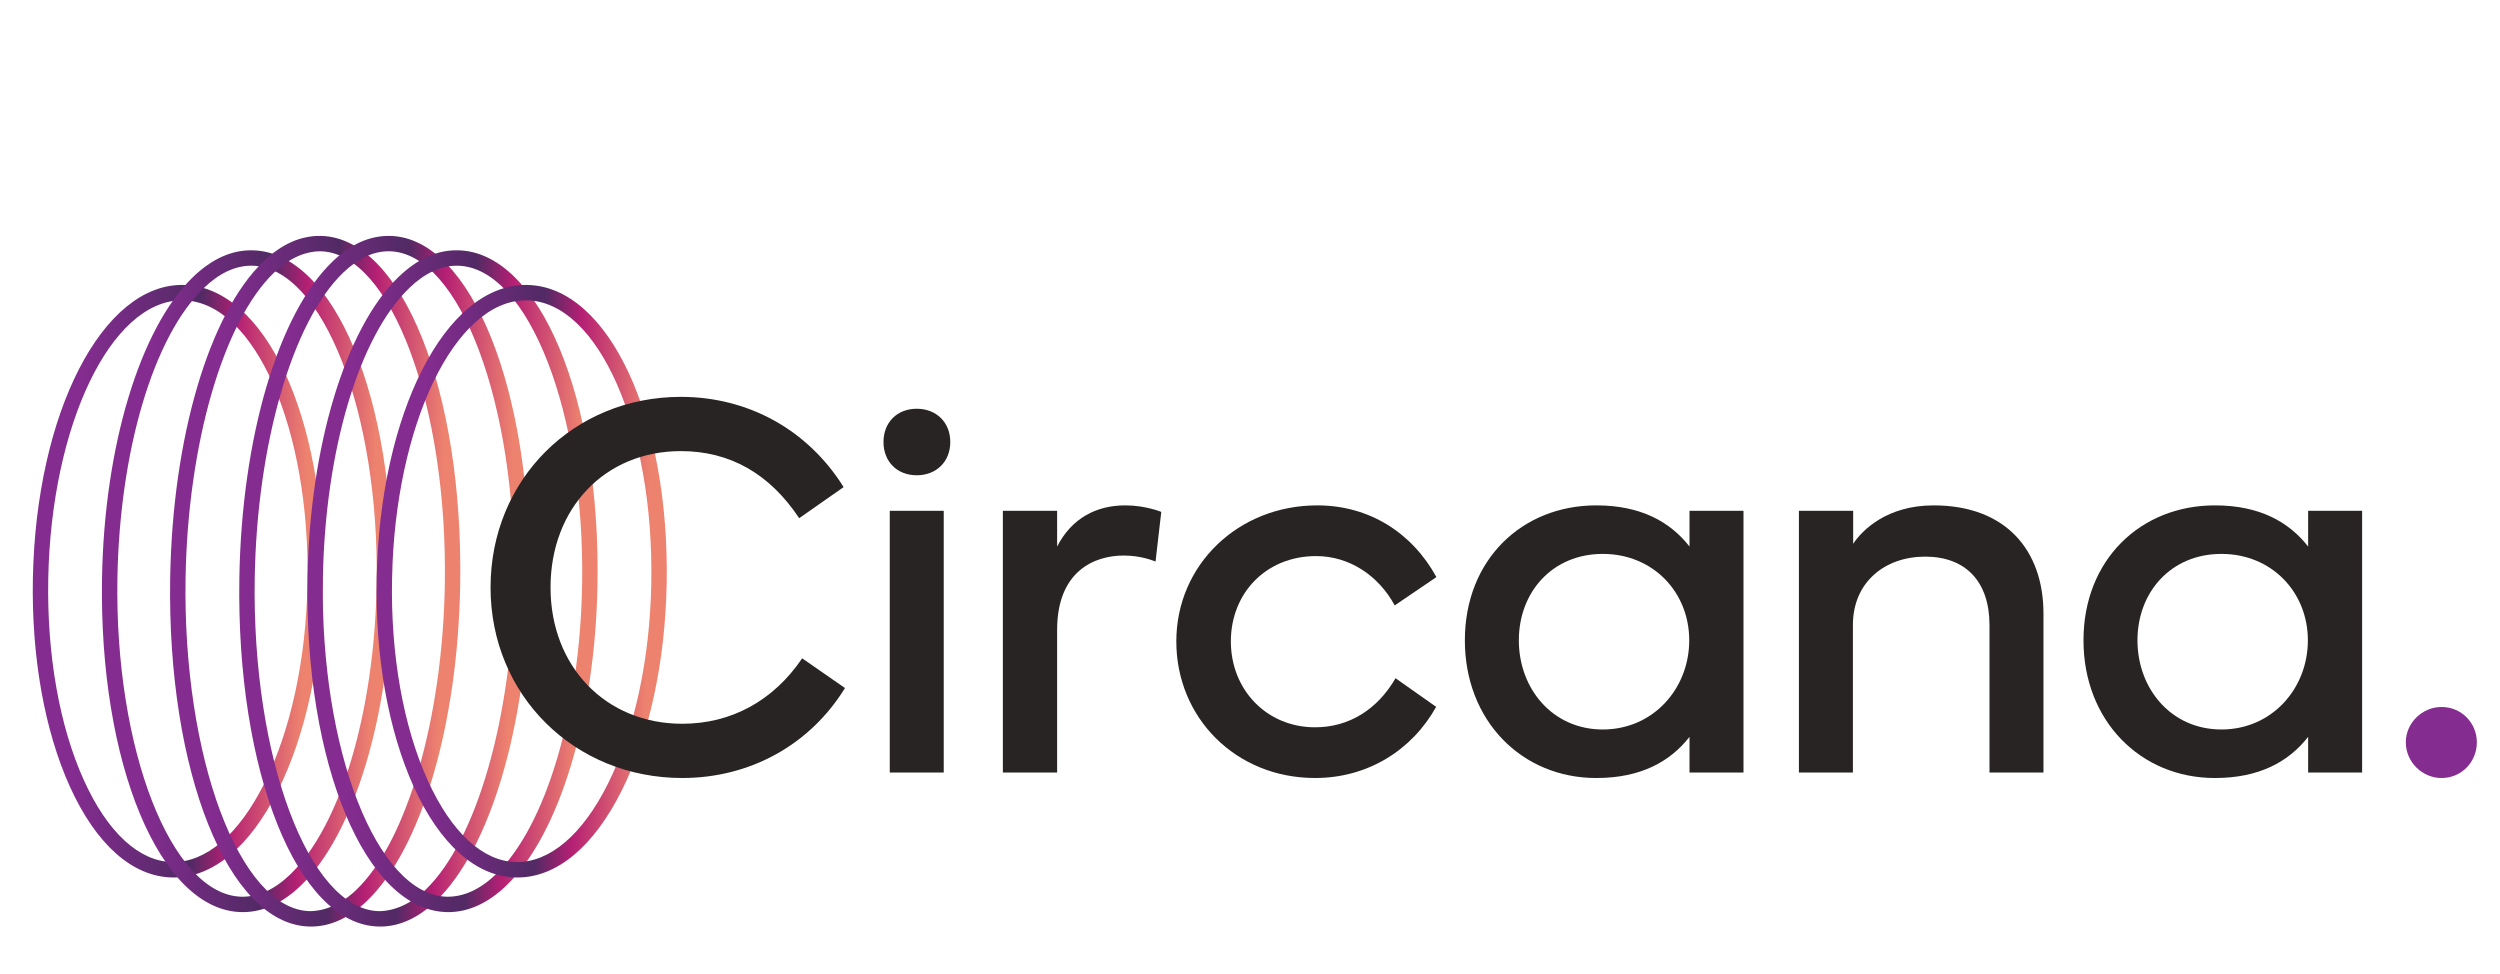
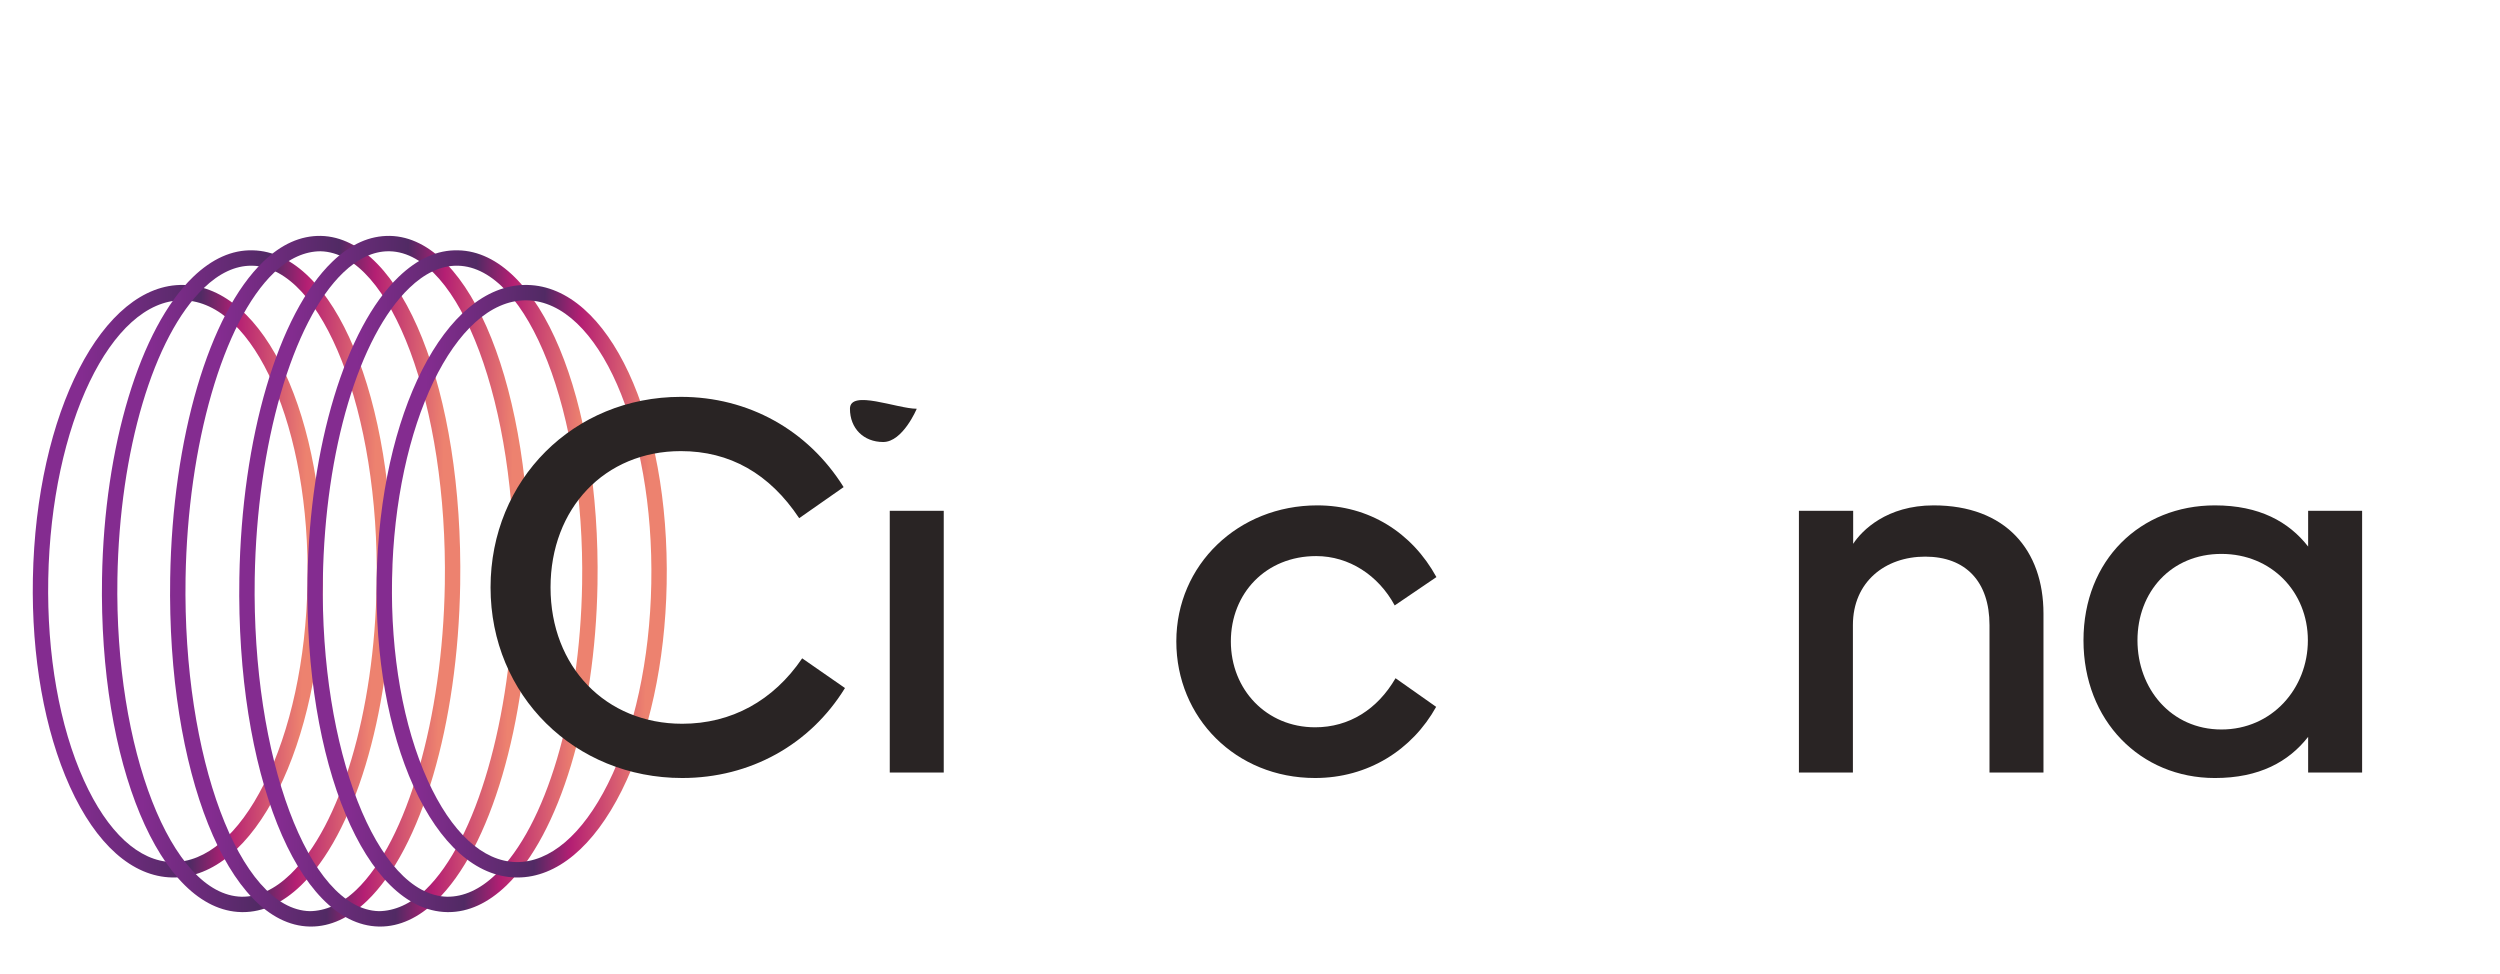
<svg xmlns="http://www.w3.org/2000/svg" xml:space="preserve" style="enable-background:new 0 0 381.533 148.7;" viewBox="0 0 381.533 148.7" y="0px" x="0px" id="Layer_1" version="1.1">
  <style type="text/css">
	.st0{display:none;}
	.st1{display:inline;}
	.st2{fill:#842C90;}
	.st3{fill:#292424;}
	.st4{fill:url(#SVGID_1_);}
	.st5{fill:url(#SVGID_00000178184680133080139070000008930997986348449192_);}
	.st6{fill:url(#SVGID_00000179637280530296360970000008554018339295548606_);}
	.st7{fill:url(#SVGID_00000087398597103196862350000006249615870771837063_);}
	.st8{fill:url(#SVGID_00000013878634076088787690000009243396718356404104_);}
	.st9{fill:url(#SVGID_00000096742283615847746160000000254142498223891380_);}
</style>
  <g class="st0" id="FPO_BACKGROUND">
    <rect height="158.5" width="252" class="st1" y="17.2" x="-27" />
  </g>
  <g>
    <g>
      <g>
-         <path d="M367.159,113.278c0-2.95,2.507-5.383,5.457-5.383c3.024,0,5.384,2.433,5.384,5.383     c0,3.024-2.36,5.457-5.384,5.457C369.666,118.735,367.159,116.301,367.159,113.278z" class="st2" />
-       </g>
-       <path d="M139.908,62.38c2.996,0,5.118,2.081,5.118,5.077s-2.122,5.076-5.118,5.076    c-2.996,0-5.076-2.08-5.076-5.076S136.912,62.38,139.908,62.38z M135.789,117.903V77.959h8.239    v39.944H135.789z" class="st3" />
-       <path d="M153.051,117.903V77.959h8.28v5.45c2.247-4.369,6.033-6.283,10.402-6.283    c3.121,0,5.492,0.999,5.492,0.999l-0.874,7.572c-0.458-0.166-2.247-0.915-4.868-0.915    c-4.41,0-10.152,2.33-10.152,11.359v21.761h-8.28V117.903z" class="st3" />
+         </g>
+       <path d="M139.908,62.38s-2.122,5.076-5.118,5.076    c-2.996,0-5.076-2.08-5.076-5.076S136.912,62.38,139.908,62.38z M135.789,117.903V77.959h8.239    v39.944H135.789z" class="st3" />
      <path d="M179.522,97.889c0-11.692,9.445-20.762,21.512-20.762    c7.864,0,14.438,4.119,18.183,10.943l-6.366,4.327c-2.496-4.619-6.99-7.531-11.983-7.531    c-7.697,0-13.023,5.701-13.023,13.023c0,7.365,5.45,13.107,12.857,13.107    c5.201,0,9.528-2.746,12.275-7.49l6.199,4.369c-3.661,6.574-10.402,10.86-18.474,10.86    C188.592,118.735,179.522,109.539,179.522,97.889z" class="st3" />
-       <path d="M243.612,77.127c6.782,0,11.276,2.497,14.23,6.283V77.959h8.239v39.944h-8.239    v-5.45c-2.954,3.786-7.448,6.283-14.23,6.283c-11.359,0-20.055-8.738-20.055-21.012    C223.557,85.448,232.253,77.127,243.612,77.127z M231.795,97.723c0,7.365,5.118,13.606,12.815,13.606    s13.19-6.241,13.19-13.606c0-7.365-5.534-13.19-13.19-13.19    C236.913,84.533,231.795,90.358,231.795,97.723z" class="st3" />
      <path d="M274.538,117.903V77.959h8.28v5.035c1.332-2.039,5.118-5.867,12.275-5.867    c10.985,0,16.768,6.824,16.768,16.519v24.258h-8.238V95.393c0-6.616-3.62-10.444-9.819-10.444    c-6.075,0-11.026,3.828-11.026,10.444v22.51H274.538z" class="st3" />
      <path d="M338.022,77.127c6.782,0,11.276,2.497,14.23,6.283V77.959h8.238v39.944h-8.238    v-5.45c-2.954,3.786-7.448,6.283-14.23,6.283c-11.359,0-20.055-8.738-20.055-21.012    C317.967,85.448,326.664,77.127,338.022,77.127z M326.206,97.723c0,7.365,5.118,13.606,12.816,13.606    s13.19-6.241,13.19-13.606c0-7.365-5.534-13.19-13.19-13.19    C331.324,84.533,326.206,90.358,326.206,97.723z" class="st3" />
    </g>
    <linearGradient gradientTransform="matrix(1 0.019 -0.019 1 1119.568 214.144)" y2="-104.533" x2="-1072.485" y1="-104.533" x1="-1116.75" gradientUnits="userSpaceOnUse" id="SVGID_1_">
      <stop style="stop-color:#842C90" offset="0.16" />
      <stop style="stop-color:#512A64" offset="0.566" />
      <stop style="stop-color:#B41F73" offset="0.692" />
      <stop style="stop-color:#ED826F" offset="0.939" />
    </linearGradient>
    <path d="M26.502,133.917c-0.074,0-0.148-0.002-0.22-0.003   c-6.075-0.114-11.623-5.042-15.619-13.871c-3.868-8.55-5.874-19.832-5.645-31.766   C5.502,62.925,15.703,43.233,28.01,43.487c12.411,0.237,21.751,20.284,21.266,45.636   c-0.229,11.936-2.663,23.132-6.857,31.527C38.14,129.215,32.495,133.917,26.502,133.917z    M7.364,88.321c-0.222,11.593,1.71,22.515,5.438,30.754c3.601,7.958,8.404,12.395,13.523,12.492   c5.089,0.05,10.088-4.151,13.993-11.966c4.04-8.089,6.388-18.929,6.61-30.522   c0.452-23.636-8.054-43.036-18.963-43.246c-0.059,0-0.119-0.002-0.176-0.002   C16.957,45.832,7.813,64.813,7.364,88.321z" class="st4" />
    <linearGradient gradientTransform="matrix(1 0.019 -0.019 1 1119.568 214.144)" y2="-104.734" x2="-1061.932" y1="-104.734" x1="-1106.199" gradientUnits="userSpaceOnUse" id="SVGID_00000114056595459101651210000008699981264591402420_">
      <stop style="stop-color:#842C90" offset="0.16" />
      <stop style="stop-color:#512A64" offset="0.566" />
      <stop style="stop-color:#B41F73" offset="0.692" />
      <stop style="stop-color:#ED826F" offset="0.939" />
    </linearGradient>
    <path d="M15.571,88.232   c0.343-20.131,5.801-38.176,13.902-45.971c2.87-2.76,5.927-4.144,9.095-4.058   c12.406,0.264,21.745,22.652,21.261,50.967c-0.343,20.128-5.8,38.172-13.901,45.969   c-2.802,2.696-5.786,4.063-8.871,4.063c-0.074,0-0.148-0.002-0.224-0.003   C24.427,138.934,15.087,116.545,15.571,88.232z M38.348,40.549c-2.459,0-4.897,1.145-7.245,3.406   c-7.676,7.383-12.85,24.781-13.185,44.318c-0.445,26.102,8.239,48.349,18.966,48.58   c2.555,0.022,5.011-1.093,7.415-3.406c7.676-7.385,12.85-24.781,13.183-44.317   c0.445-26.104-8.239-48.349-18.964-48.58C38.461,40.55,38.404,40.549,38.348,40.549z" style="fill:url(#SVGID_00000114056595459101651210000008699981264591402420_);" />
    <linearGradient gradientTransform="matrix(1 0.019 -0.019 1 1119.568 214.144)" y2="-104.933" x2="-1051.53" y1="-104.933" x1="-1095.801" gradientUnits="userSpaceOnUse" id="SVGID_00000132089701139694584180000012297724926451512198_">
      <stop style="stop-color:#842C90" offset="0.16" />
      <stop style="stop-color:#512A64" offset="0.566" />
      <stop style="stop-color:#B41F73" offset="0.692" />
      <stop style="stop-color:#ED826F" offset="0.939" />
    </linearGradient>
    <path d="M25.972,88.214   c0.35-21.366,5.926-40.319,14.205-48.284c2.78-2.673,5.69-3.977,8.794-3.929   c12.403,0.277,21.743,23.641,21.261,53.188c-0.35,21.366-5.926,40.319-14.205,48.284   c-2.713,2.609-5.595,3.932-8.568,3.932c-0.074,0-0.15-0.002-0.225-0.003   C34.83,141.124,25.49,117.76,25.972,88.214z M28.319,88.251   c-0.444,27.299,8.241,50.563,18.968,50.804c2.328-0.024,4.796-1.047,7.113-3.275   c7.731-7.437,13.151-26.176,13.486-46.628c0.444-27.299-8.241-50.563-18.968-50.804   c-2.345,0.002-4.798,1.047-7.113,3.275C34.073,49.06,28.654,67.799,28.319,88.251z" style="fill:url(#SVGID_00000132089701139694584180000012297724926451512198_);" />
    <linearGradient gradientTransform="matrix(1 0.019 -0.019 1 1119.568 214.144)" y2="-105.135" x2="-1040.979" y1="-105.135" x1="-1085.248" gradientUnits="userSpaceOnUse" id="SVGID_00000003795206537046954500000017739256500114270360_">
      <stop style="stop-color:#842C90" offset="0.16" />
      <stop style="stop-color:#512A64" offset="0.566" />
      <stop style="stop-color:#B41F73" offset="0.692" />
      <stop style="stop-color:#ED826F" offset="0.939" />
    </linearGradient>
    <path d="M58.012,141.405   c-0.074,0-0.15-0.002-0.225-0.003c-12.405-0.277-21.743-23.641-21.259-53.188   c0.348-21.365,5.924-40.317,14.203-48.284c2.782-2.673,5.665-3.977,8.794-3.929   c12.405,0.277,21.745,23.641,21.261,53.188c-0.35,21.366-5.926,40.319-14.205,48.284   C63.867,140.082,60.986,141.405,58.012,141.405z M38.874,88.251   c-0.445,27.299,8.239,50.563,18.966,50.804c2.317-0.024,4.796-1.047,7.113-3.275   c7.731-7.437,13.151-26.176,13.486-46.628C78.884,61.853,70.2,38.589,59.471,38.348   c-0.055,0-0.111-0.002-0.168-0.002c-2.348,0-4.683,1.101-6.943,3.276   C44.627,49.062,39.209,67.801,38.874,88.251z" style="fill:url(#SVGID_00000003795206537046954500000017739256500114270360_);" />
    <linearGradient gradientTransform="matrix(1 0.019 -0.019 1 1119.568 214.144)" y2="-105.334" x2="-1030.58" y1="-105.334" x1="-1074.848" gradientUnits="userSpaceOnUse" id="SVGID_00000013872409972896677240000006229156649557981356_">
      <stop style="stop-color:#842C90" offset="0.16" />
      <stop style="stop-color:#512A64" offset="0.566" />
      <stop style="stop-color:#B41F73" offset="0.692" />
      <stop style="stop-color:#ED826F" offset="0.939" />
    </linearGradient>
    <path d="M46.928,88.232   c0.343-20.131,5.801-38.176,13.902-45.971c2.871-2.76,5.894-4.144,9.095-4.058   c12.406,0.264,21.745,22.652,21.261,50.967c-0.343,20.128-5.8,38.172-13.901,45.969   c-2.802,2.696-5.786,4.063-8.871,4.063c-0.074,0-0.148-0.002-0.224-0.003   C55.784,138.934,46.444,116.545,46.928,88.232z M69.705,40.549c-2.459,0-4.897,1.145-7.245,3.406   c-7.676,7.383-12.85,24.781-13.185,44.318c-0.445,26.102,8.239,48.349,18.966,48.58   c2.506,0.022,5.011-1.093,7.415-3.406c7.676-7.385,12.85-24.781,13.183-44.317   c0.445-26.104-8.239-48.349-18.964-48.58C69.818,40.55,69.761,40.549,69.705,40.549z" style="fill:url(#SVGID_00000013872409972896677240000006229156649557981356_);" />
    <linearGradient gradientTransform="matrix(1 0.019 -0.019 1 1119.568 214.144)" y2="-105.536" x2="-1020.028" y1="-105.536" x1="-1064.295" gradientUnits="userSpaceOnUse" id="SVGID_00000111168415162532950680000009965308242694189955_">
      <stop style="stop-color:#842C90" offset="0.16" />
      <stop style="stop-color:#512A64" offset="0.566" />
      <stop style="stop-color:#B41F73" offset="0.692" />
      <stop style="stop-color:#ED826F" offset="0.939" />
    </linearGradient>
    <path d="M57.482,88.278   C57.965,63.077,67.949,43.484,80.256,43.484c0.074,0,0.146,0.002,0.22,0.003   c12.41,0.237,21.75,20.284,21.266,45.636c-0.229,11.936-2.663,23.132-6.857,31.527   c-4.278,8.565-9.923,13.267-15.916,13.267c-0.074,0-0.148-0.002-0.22-0.003   c-6.075-0.114-11.623-5.042-15.619-13.871C59.259,111.493,57.254,100.212,57.482,88.278z    M59.829,88.321c-0.22,11.594,1.711,22.515,5.44,30.754c3.601,7.958,8.404,12.395,13.523,12.492   c5.11,0.05,10.088-4.151,13.993-11.966c4.04-8.089,6.388-18.929,6.61-30.522   C99.845,65.444,91.339,46.044,80.432,45.834c-0.059,0-0.119-0.002-0.177-0.002   C69.425,45.832,60.28,64.813,59.829,88.321z" style="fill:url(#SVGID_00000111168415162532950680000009965308242694189955_);" />
    <path d="M103.908,60.566c10.277,0,19.389,5.035,24.84,13.773l-6.782,4.743   c-4.535-6.824-10.61-10.236-18.058-10.236c-11.609,0-19.889,8.738-19.889,20.804   c0,12.108,8.446,20.804,20.097,20.804c7.489,0,13.897-3.495,18.307-9.986l6.532,4.535   c-5.326,8.655-14.479,13.731-24.84,13.731c-16.394,0-29.251-12.566-29.251-29.084   C74.866,73.174,87.557,60.566,103.908,60.566z" class="st3" />
  </g>
</svg>